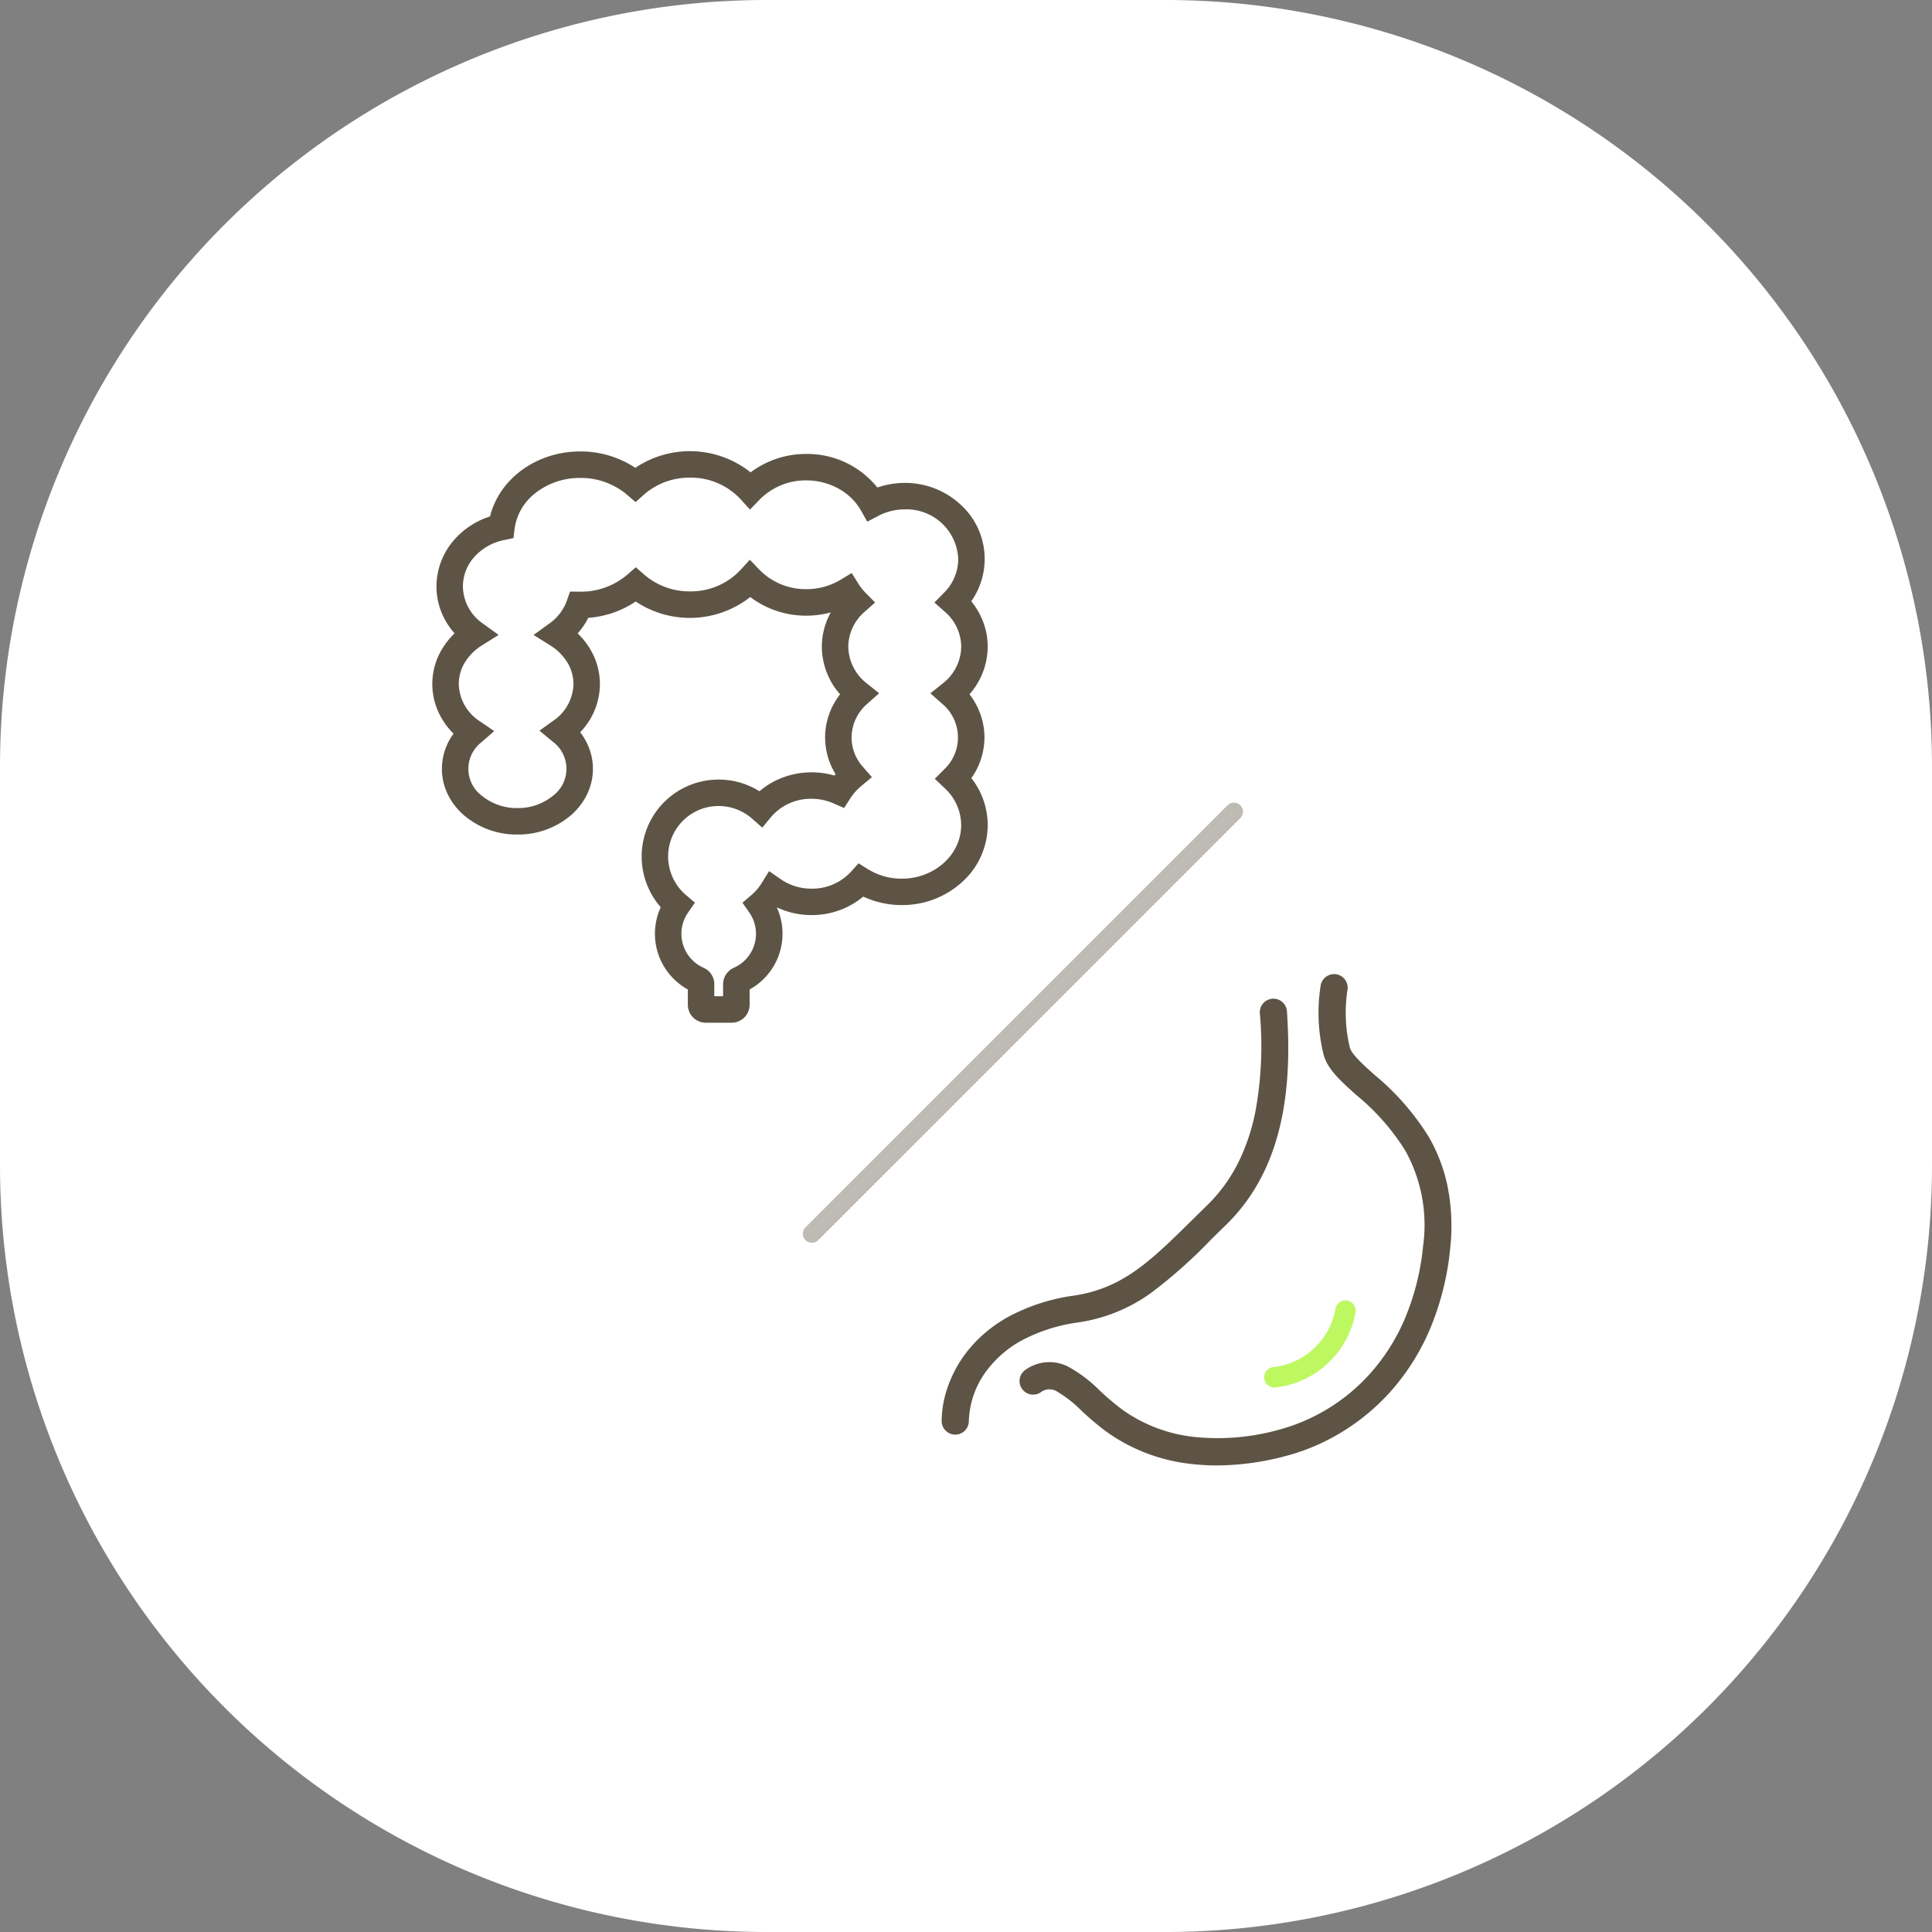
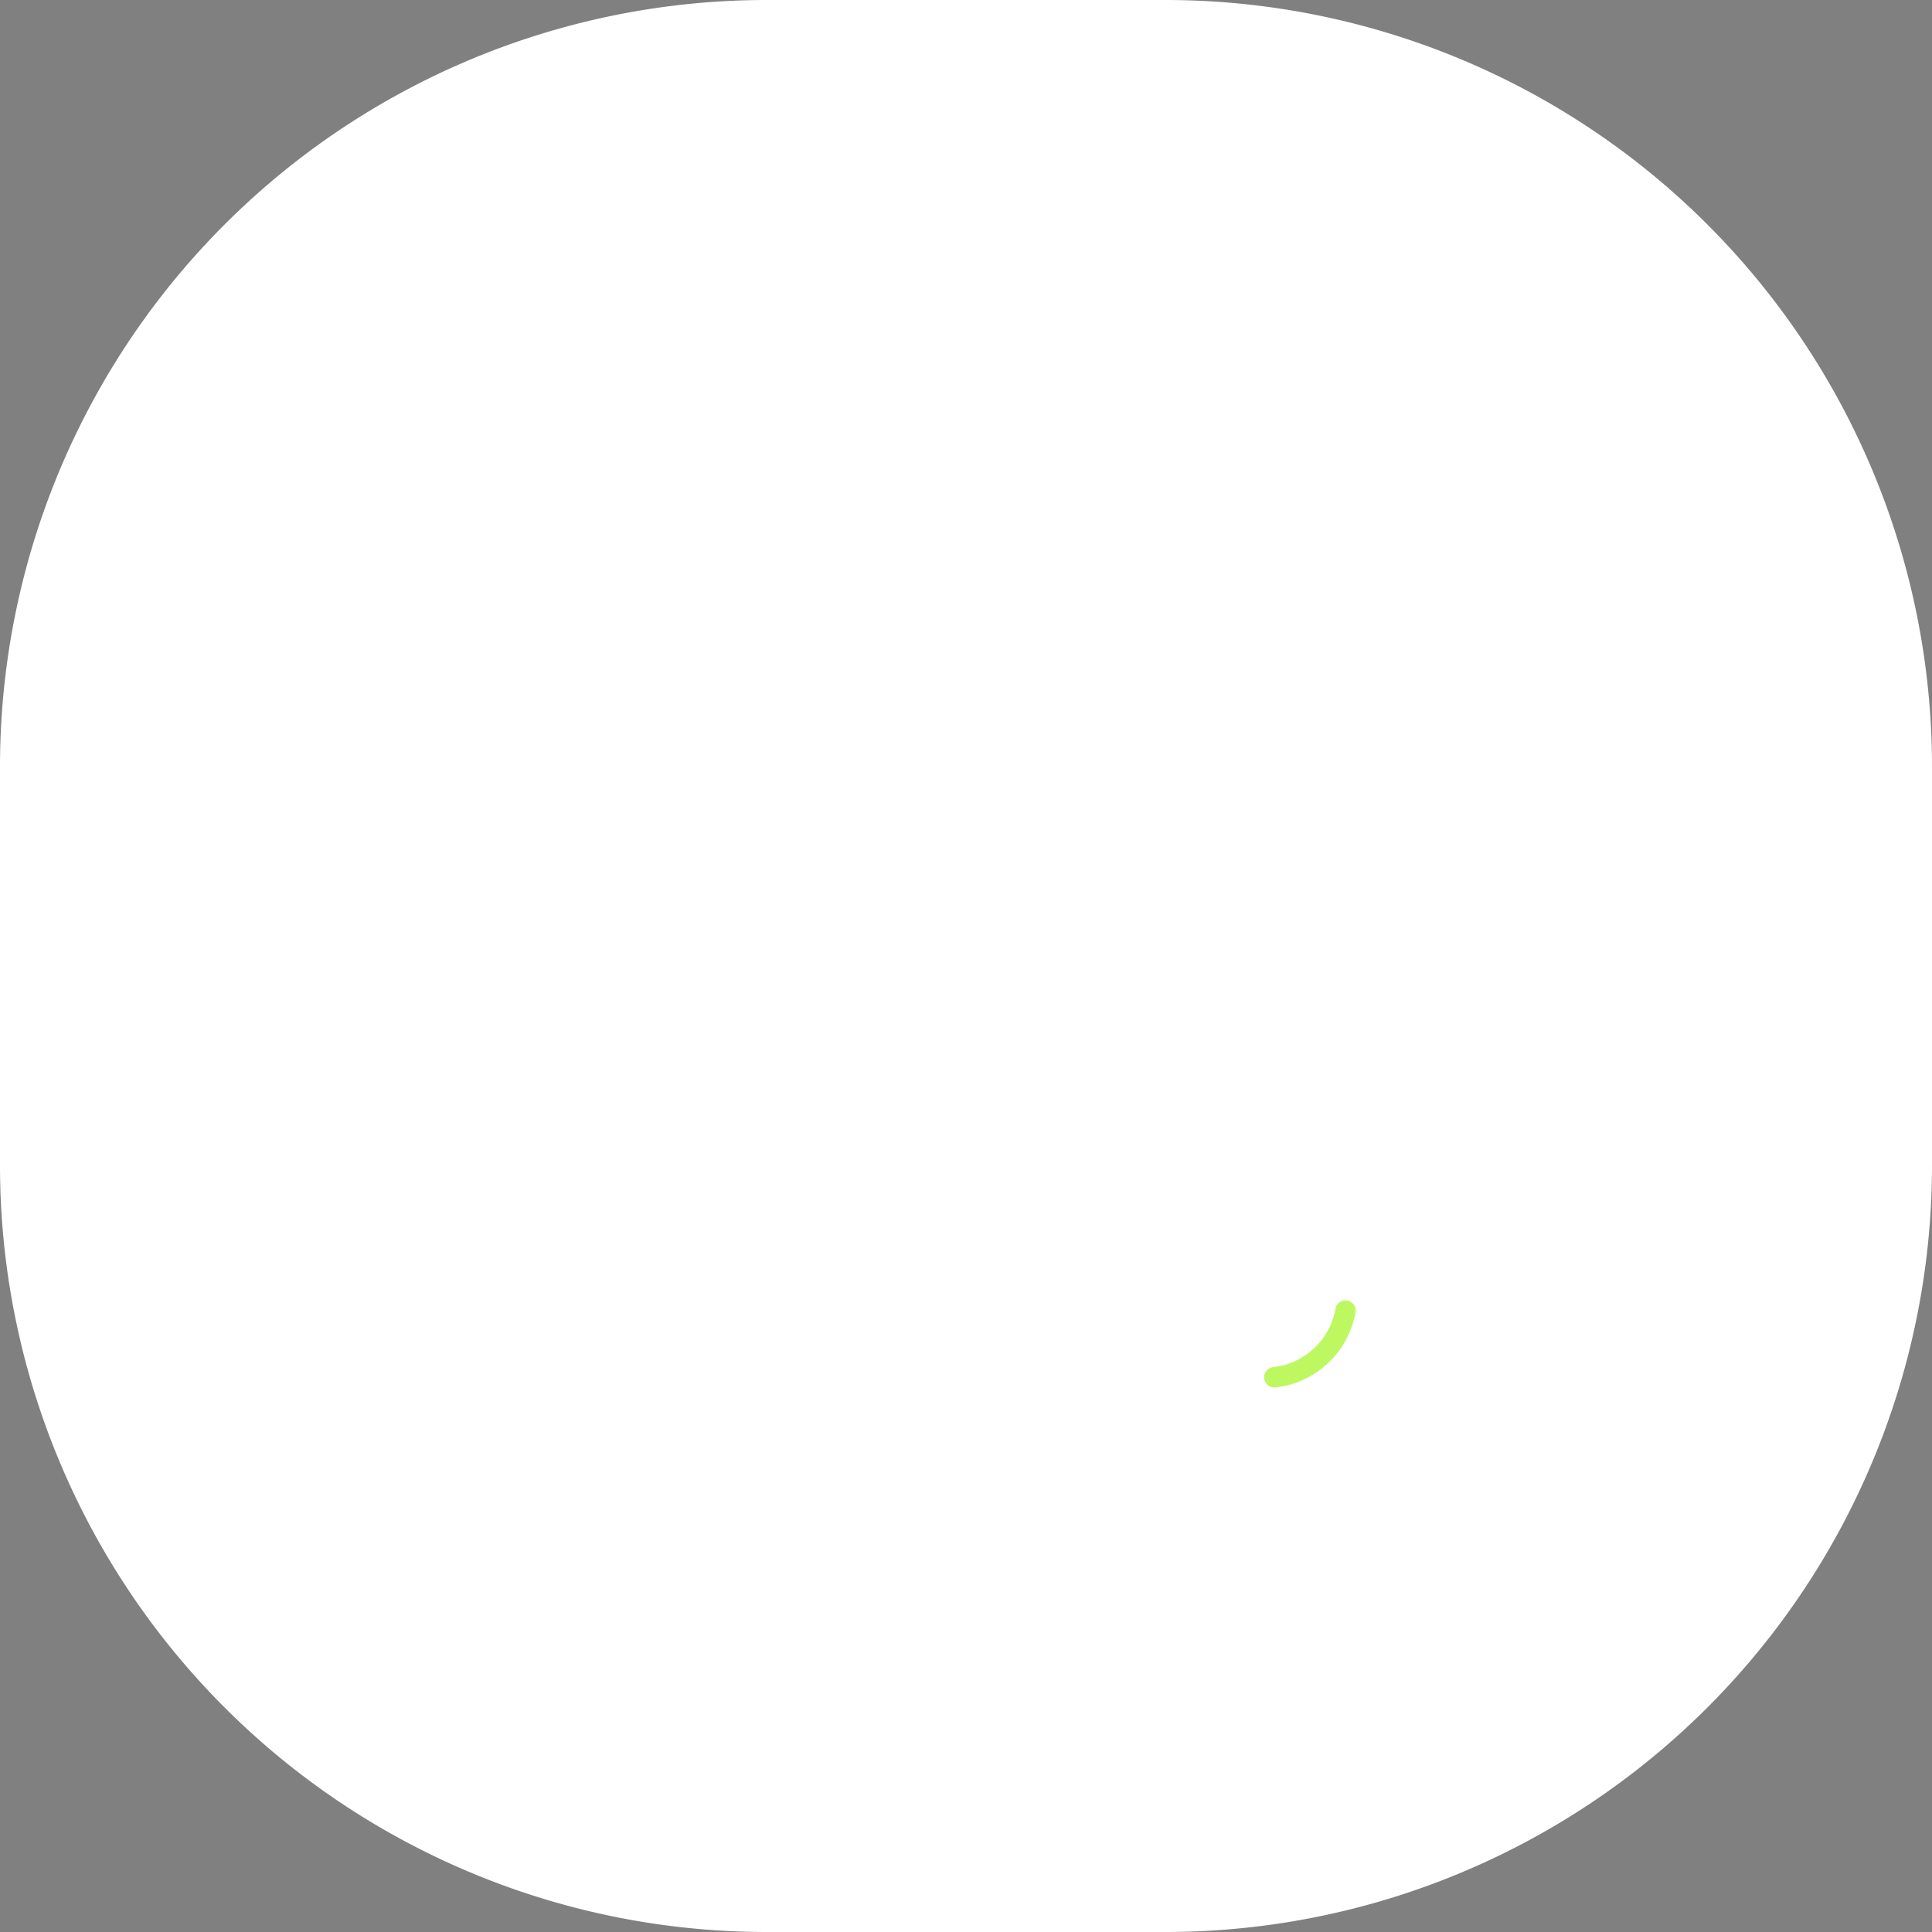
<svg xmlns="http://www.w3.org/2000/svg" id="グループ_1298" data-name="グループ 1298" width="252" height="252" viewBox="0 0 252 252">
  <rect x="0" y="0" width="252" height="252" fill="#808080" stroke="none" />
  <path id="パス_1141" data-name="パス 1141" d="M100,0h52A100,100,0,0,1,252,100v52A100,100,0,0,1,152,252H100A100,100,0,0,1,0,152V100A100,100,0,0,1,100,0Z" fill="#fff" />
  <rect id="長方形_630" data-name="長方形 630" width="140" height="144" transform="translate(56.389 53.896)" fill="none" />
-   <path id="線_255" data-name="線 255" d="M-.62,55.606a1.176,1.176,0,0,1-.834-.345,1.18,1.18,0,0,1,0-1.668L53.593-1.455a1.18,1.18,0,0,1,1.668,0,1.18,1.18,0,0,1,0,1.668L.214,55.261A1.176,1.176,0,0,1-.62,55.606Z" transform="translate(106.519 106.493)" fill="rgba(93,84,69,0.4)" />
  <g id="グループ_132" data-name="グループ 132" transform="translate(124.824 129.058)">
-     <path id="パス_320" data-name="パス 320" d="M547.7,783.209a28.569,28.569,0,0,1-3.4-.2,23.237,23.237,0,0,1-11.057-4.232,37.962,37.962,0,0,1-3.209-2.706,15.806,15.806,0,0,0-3.261-2.546,1.862,1.862,0,0,0-2.073.159,1.773,1.773,0,0,1-1.942-2.968,5.368,5.368,0,0,1,5.522-.4,17.925,17.925,0,0,1,4.145,3.136,34.687,34.687,0,0,0,2.906,2.459,19.733,19.733,0,0,0,9.393,3.578,29.733,29.733,0,0,0,11.293-1,24.5,24.5,0,0,0,11.586-7.172,25.966,25.966,0,0,0,4.508-7.008,32.465,32.465,0,0,0,2.484-9.728,19.98,19.98,0,0,0-2.348-12.477,29.744,29.744,0,0,0-6.358-7.2c-2.123-1.907-3.8-3.414-4.29-5.343a22.678,22.678,0,0,1-.357-9,1.773,1.773,0,0,1,3.482.673h0a19.361,19.361,0,0,0,.312,7.454c.225.884,1.681,2.192,3.223,3.578a33.1,33.1,0,0,1,7.057,8.061,21.7,21.7,0,0,1,2.442,6.344,26.543,26.543,0,0,1,.364,8.276,36,36,0,0,1-2.764,10.789,29.509,29.509,0,0,1-5.125,7.962A28.222,28.222,0,0,1,563.756,779a27.2,27.2,0,0,1-6.817,2.91A35.4,35.4,0,0,1,547.7,783.209Z" transform="translate(-513.796 -721.124)" fill="#5d5445" />
-     <path id="パス_321" data-name="パス 321" d="M482.756,788.914a1.773,1.773,0,0,1-1.773-1.773,13.629,13.629,0,0,1,.741-4.279,15.932,15.932,0,0,1,2.693-4.926,17.707,17.707,0,0,1,5.338-4.427,25.347,25.347,0,0,1,8.483-2.727c6.385-.957,9.982-4.5,15.426-9.867.628-.619,1.277-1.259,1.956-1.92a20.718,20.718,0,0,0,4.135-5.732,26.615,26.615,0,0,0,2.152-6.493,46.928,46.928,0,0,0,.577-12.828,1.773,1.773,0,1,1,3.539-.232c.532,8.115.289,19.828-7.929,27.827q-1.007.98-1.94,1.9a64.264,64.264,0,0,1-7.909,7.033,21.567,21.567,0,0,1-9.481,3.815,21.837,21.837,0,0,0-7.3,2.327,14.183,14.183,0,0,0-4.279,3.537,11.545,11.545,0,0,0-2.655,6.987A1.773,1.773,0,0,1,482.756,788.914Z" transform="translate(-482.983 -730.848)" fill="#5d5445" />
    <path id="パス_322" data-name="パス 322" d="M650.717,900.706a1.33,1.33,0,0,1-.194-2.646,9.3,9.3,0,0,0,8.185-7.714,1.33,1.33,0,0,1,2.6.549,11.956,11.956,0,0,1-10.4,9.8A1.332,1.332,0,0,1,650.717,900.706Z" transform="translate(-609.322 -848.788)" fill="#bef861" />
  </g>
  <g id="グループ_1291" data-name="グループ 1291" transform="translate(57.885 60.344)">
    <path id="パス_1787" data-name="パス 1787" d="M69.519,36.581a7.607,7.607,0,0,0-2.642-5.7,7.668,7.668,0,0,0,.349-11.991,7.931,7.931,0,0,0,2.329-5.579,8.466,8.466,0,0,0-8.7-8.211,9.062,9.062,0,0,0-4.21,1.027A9.855,9.855,0,0,0,48,1.321a10.124,10.124,0,0,0-7.294,3.007A10.594,10.594,0,0,0,32.839.959a10.719,10.719,0,0,0-7.112,2.622A11.033,11.033,0,0,0,18.53.995C13.2.995,8.824,4.556,8.256,9.132A8.126,8.126,0,0,0,1.5,16.871,7.7,7.7,0,0,0,4.8,23.1,7.742,7.742,0,0,0,.959,29.605a7.68,7.68,0,0,0,3.536,6.307,6.311,6.311,0,0,0-2.282,4.751c0,3.781,3.636,6.846,8.121,6.846s8.121-3.065,8.121-6.846a6.348,6.348,0,0,0-2.428-4.879,7.645,7.645,0,0,0,3.341-6.179A7.743,7.743,0,0,0,15.525,23.1a7.976,7.976,0,0,0,2.892-3.817c.038,0,.075,0,.113,0a11.029,11.029,0,0,0,7.24-2.621,10.724,10.724,0,0,0,7.069,2.586,10.6,10.6,0,0,0,7.84-3.331A10.118,10.118,0,0,0,48,18.96a10.373,10.373,0,0,0,5.372-1.473,8.289,8.289,0,0,0,1.111,1.4,7.668,7.668,0,0,0,.349,11.991,7.607,7.607,0,0,0-2.642,5.7,7.5,7.5,0,0,0,1.917,4.974A8.936,8.936,0,0,0,52.294,43.6a8.918,8.918,0,0,0-3.594-.754,8.57,8.57,0,0,0-6.623,3.021,8.314,8.314,0,1,0-10.9,12.557A6.573,6.573,0,0,0,33.912,68.2a.618.618,0,0,1,.377.561v2.689a.611.611,0,0,0,.611.611h3.376a.611.611,0,0,0,.611-.611V68.758a.618.618,0,0,1,.378-.561A6.573,6.573,0,0,0,42,58.426a8.348,8.348,0,0,0,1.672-1.96A8.778,8.778,0,0,0,48.7,58.024a8.608,8.608,0,0,0,6.445-2.8,10.035,10.035,0,0,0,5.317,1.5c5.236,0,9.481-3.9,9.481-8.71a8.33,8.33,0,0,0-2.7-6.08,7.549,7.549,0,0,0,2.273-5.347" transform="translate(-0.73 -0.73)" fill="#fff" />
-     <path id="パス_1788" data-name="パス 1788" d="M38.1,73.608H34.726a2.339,2.339,0,0,1-2.336-2.336v-2a8.3,8.3,0,0,1-3.537-10.73A10.029,10.029,0,0,1,26.5,50.291a10.032,10.032,0,0,1,7.972-8.213,10.446,10.446,0,0,1,1.946-.185,10.021,10.021,0,0,1,5.314,1.527,10.151,10.151,0,0,1,2.309-1.488A10.7,10.7,0,0,1,51.5,41.37q.078-.091.158-.181a9.164,9.164,0,0,1-1.364-4.782,9.011,9.011,0,0,1,.877-3.887,9.484,9.484,0,0,1,1.074-1.748,9.431,9.431,0,0,1-2.376-6.2,9.184,9.184,0,0,1,.9-3.967q.123-.259.26-.509a12.34,12.34,0,0,1-3.2.419,12.036,12.036,0,0,1-7.3-2.431,12.748,12.748,0,0,1-14.94.585A12.783,12.783,0,0,1,19.4,20.8a9.513,9.513,0,0,1-1.38,2.03,9.879,9.879,0,0,1,1.6,2,8.916,8.916,0,0,1,1.3,4.606,9.094,9.094,0,0,1-2.574,6.286,8.287,8.287,0,0,1,.821,1.3,7.6,7.6,0,0,1,.019,6.91,8.6,8.6,0,0,1-2.17,2.721,10.613,10.613,0,0,1-6.854,2.411A10.613,10.613,0,0,1,3.3,46.647a8.6,8.6,0,0,1-2.17-2.721,7.6,7.6,0,0,1-.821-3.438,7.726,7.726,0,0,1,1.52-4.58A9.823,9.823,0,0,1,.249,33.852a8.815,8.815,0,0,1,.108-9.028,9.879,9.879,0,0,1,1.606-2,9.644,9.644,0,0,1-1.257-1.79A9.009,9.009,0,0,1-.4,16.7a9.266,9.266,0,0,1,2.361-6.132A10.493,10.493,0,0,1,6.587,7.57C7.8,2.663,12.65-.905,18.355-.905a12.9,12.9,0,0,1,7.182,2.138,12.744,12.744,0,0,1,15.04.588,12.047,12.047,0,0,1,7.252-2.4A11.719,11.719,0,0,1,57.107,3.8a10.9,10.9,0,0,1,3.575-.6,10.627,10.627,0,0,1,7.335,2.876,9.573,9.573,0,0,1,1.339,12.56A9.735,9.735,0,0,1,70.6,20.6a9.184,9.184,0,0,1,.9,3.967,9.431,9.431,0,0,1-2.376,6.2,9.484,9.484,0,0,1,1.074,1.748,9.011,9.011,0,0,1,.877,3.887,9.136,9.136,0,0,1-1.71,5.3,9.885,9.885,0,0,1,2.135,6.126,10.018,10.018,0,0,1-3.335,7.429,11.578,11.578,0,0,1-7.871,3.006,11.846,11.846,0,0,1-5.026-1.106,10.443,10.443,0,0,1-6.736,2.412,10.549,10.549,0,0,1-4.543-1.013,8.3,8.3,0,0,1-3.544,10.716v2A2.339,2.339,0,0,1,38.1,73.608Zm-2.263-3.45h1.149V68.583a2.348,2.348,0,0,1,1.4-2.138,4.848,4.848,0,0,0,2.019-7.209l-.892-1.28L40.7,56.941a6.618,6.618,0,0,0,1.326-1.555l.957-1.553,1.5,1.043a7.029,7.029,0,0,0,4.042,1.248A6.877,6.877,0,0,0,53.683,53.9l.967-1.085,1.234.769a8.309,8.309,0,0,0,4.4,1.237c4.277,0,7.756-3.133,7.756-6.985a6.6,6.6,0,0,0-2.156-4.824L64.6,41.792l1.254-1.257A5.725,5.725,0,0,0,65.557,32l-1.53-1.357,1.6-1.279a6.181,6.181,0,0,0,2.421-4.793A6.079,6.079,0,0,0,65.905,20L64.549,18.8l1.272-1.294a6.221,6.221,0,0,0,1.834-4.37,6.751,6.751,0,0,0-6.974-6.486,7.383,7.383,0,0,0-3.41.831l-1.48.774L54.97,6.8a7.531,7.531,0,0,0-2.86-2.82,8.675,8.675,0,0,0-4.28-1.109,8.432,8.432,0,0,0-6.054,2.482L40.494,6.677,39.257,5.312a8.861,8.861,0,0,0-6.593-2.8A8.976,8.976,0,0,0,26.694,4.7l-1.126,1-1.14-.979a9.3,9.3,0,0,0-6.073-2.17A9.376,9.376,0,0,0,12.51,4.52,7.111,7.111,0,0,0,9.792,9.17L9.64,10.4l-1.211.25a7.114,7.114,0,0,0-3.884,2.2A5.742,5.742,0,0,0,3.05,16.7a5.969,5.969,0,0,0,2.587,4.83l2.073,1.5L5.542,24.385A6.835,6.835,0,0,0,3.31,26.608a5.394,5.394,0,0,0-.8,2.822,5.953,5.953,0,0,0,2.783,4.882l1.841,1.257L5.454,37.036a4.382,4.382,0,0,0,.074,6.974,7.163,7.163,0,0,0,4.631,1.6,7.163,7.163,0,0,0,4.631-1.6,4.4,4.4,0,0,0-.039-7.073l-1.716-1.424,1.809-1.3a5.934,5.934,0,0,0,2.624-4.779,5.393,5.393,0,0,0-.8-2.822,6.837,6.837,0,0,0-2.232-2.223l-2.169-1.358,2.073-1.5a6.229,6.229,0,0,0,2.274-2.986l.407-1.171,1.239.012c.054,0,.1,0,.13,0a9.281,9.281,0,0,0,6.076-2.2L25.6,14.2l1.131.988a8.989,8.989,0,0,0,5.934,2.16,8.876,8.876,0,0,0,6.568-2.771l1.244-1.358,1.274,1.33a8.421,8.421,0,0,0,6.08,2.508,8.656,8.656,0,0,0,4.48-1.225l1.451-.876.9,1.436a6.581,6.581,0,0,0,.88,1.111L56.814,18.8,55.457,20a6.079,6.079,0,0,0-2.139,4.563,6.181,6.181,0,0,0,2.421,4.793l1.6,1.279L55.805,32a5.866,5.866,0,0,0-2.062,4.41,5.751,5.751,0,0,0,1.487,3.835l1.17,1.331-1.363,1.134a7.208,7.208,0,0,0-1.467,1.651l-.8,1.242-1.351-.593a7.168,7.168,0,0,0-2.9-.609,6.812,6.812,0,0,0-5.295,2.4L42.1,48.162l-1.334-1.172a6.59,6.59,0,0,0-4.349-1.646,6.989,6.989,0,0,0-1.3.124,6.582,6.582,0,0,0-5.21,5.37,6.6,6.6,0,0,0,2.221,6.1l1.185,1.015-.892,1.28a4.848,4.848,0,0,0,2.021,7.209,2.348,2.348,0,0,1,1.4,2.137Z" transform="translate(-0.555 -0.555)" fill="#5d5445" />
  </g>
</svg>